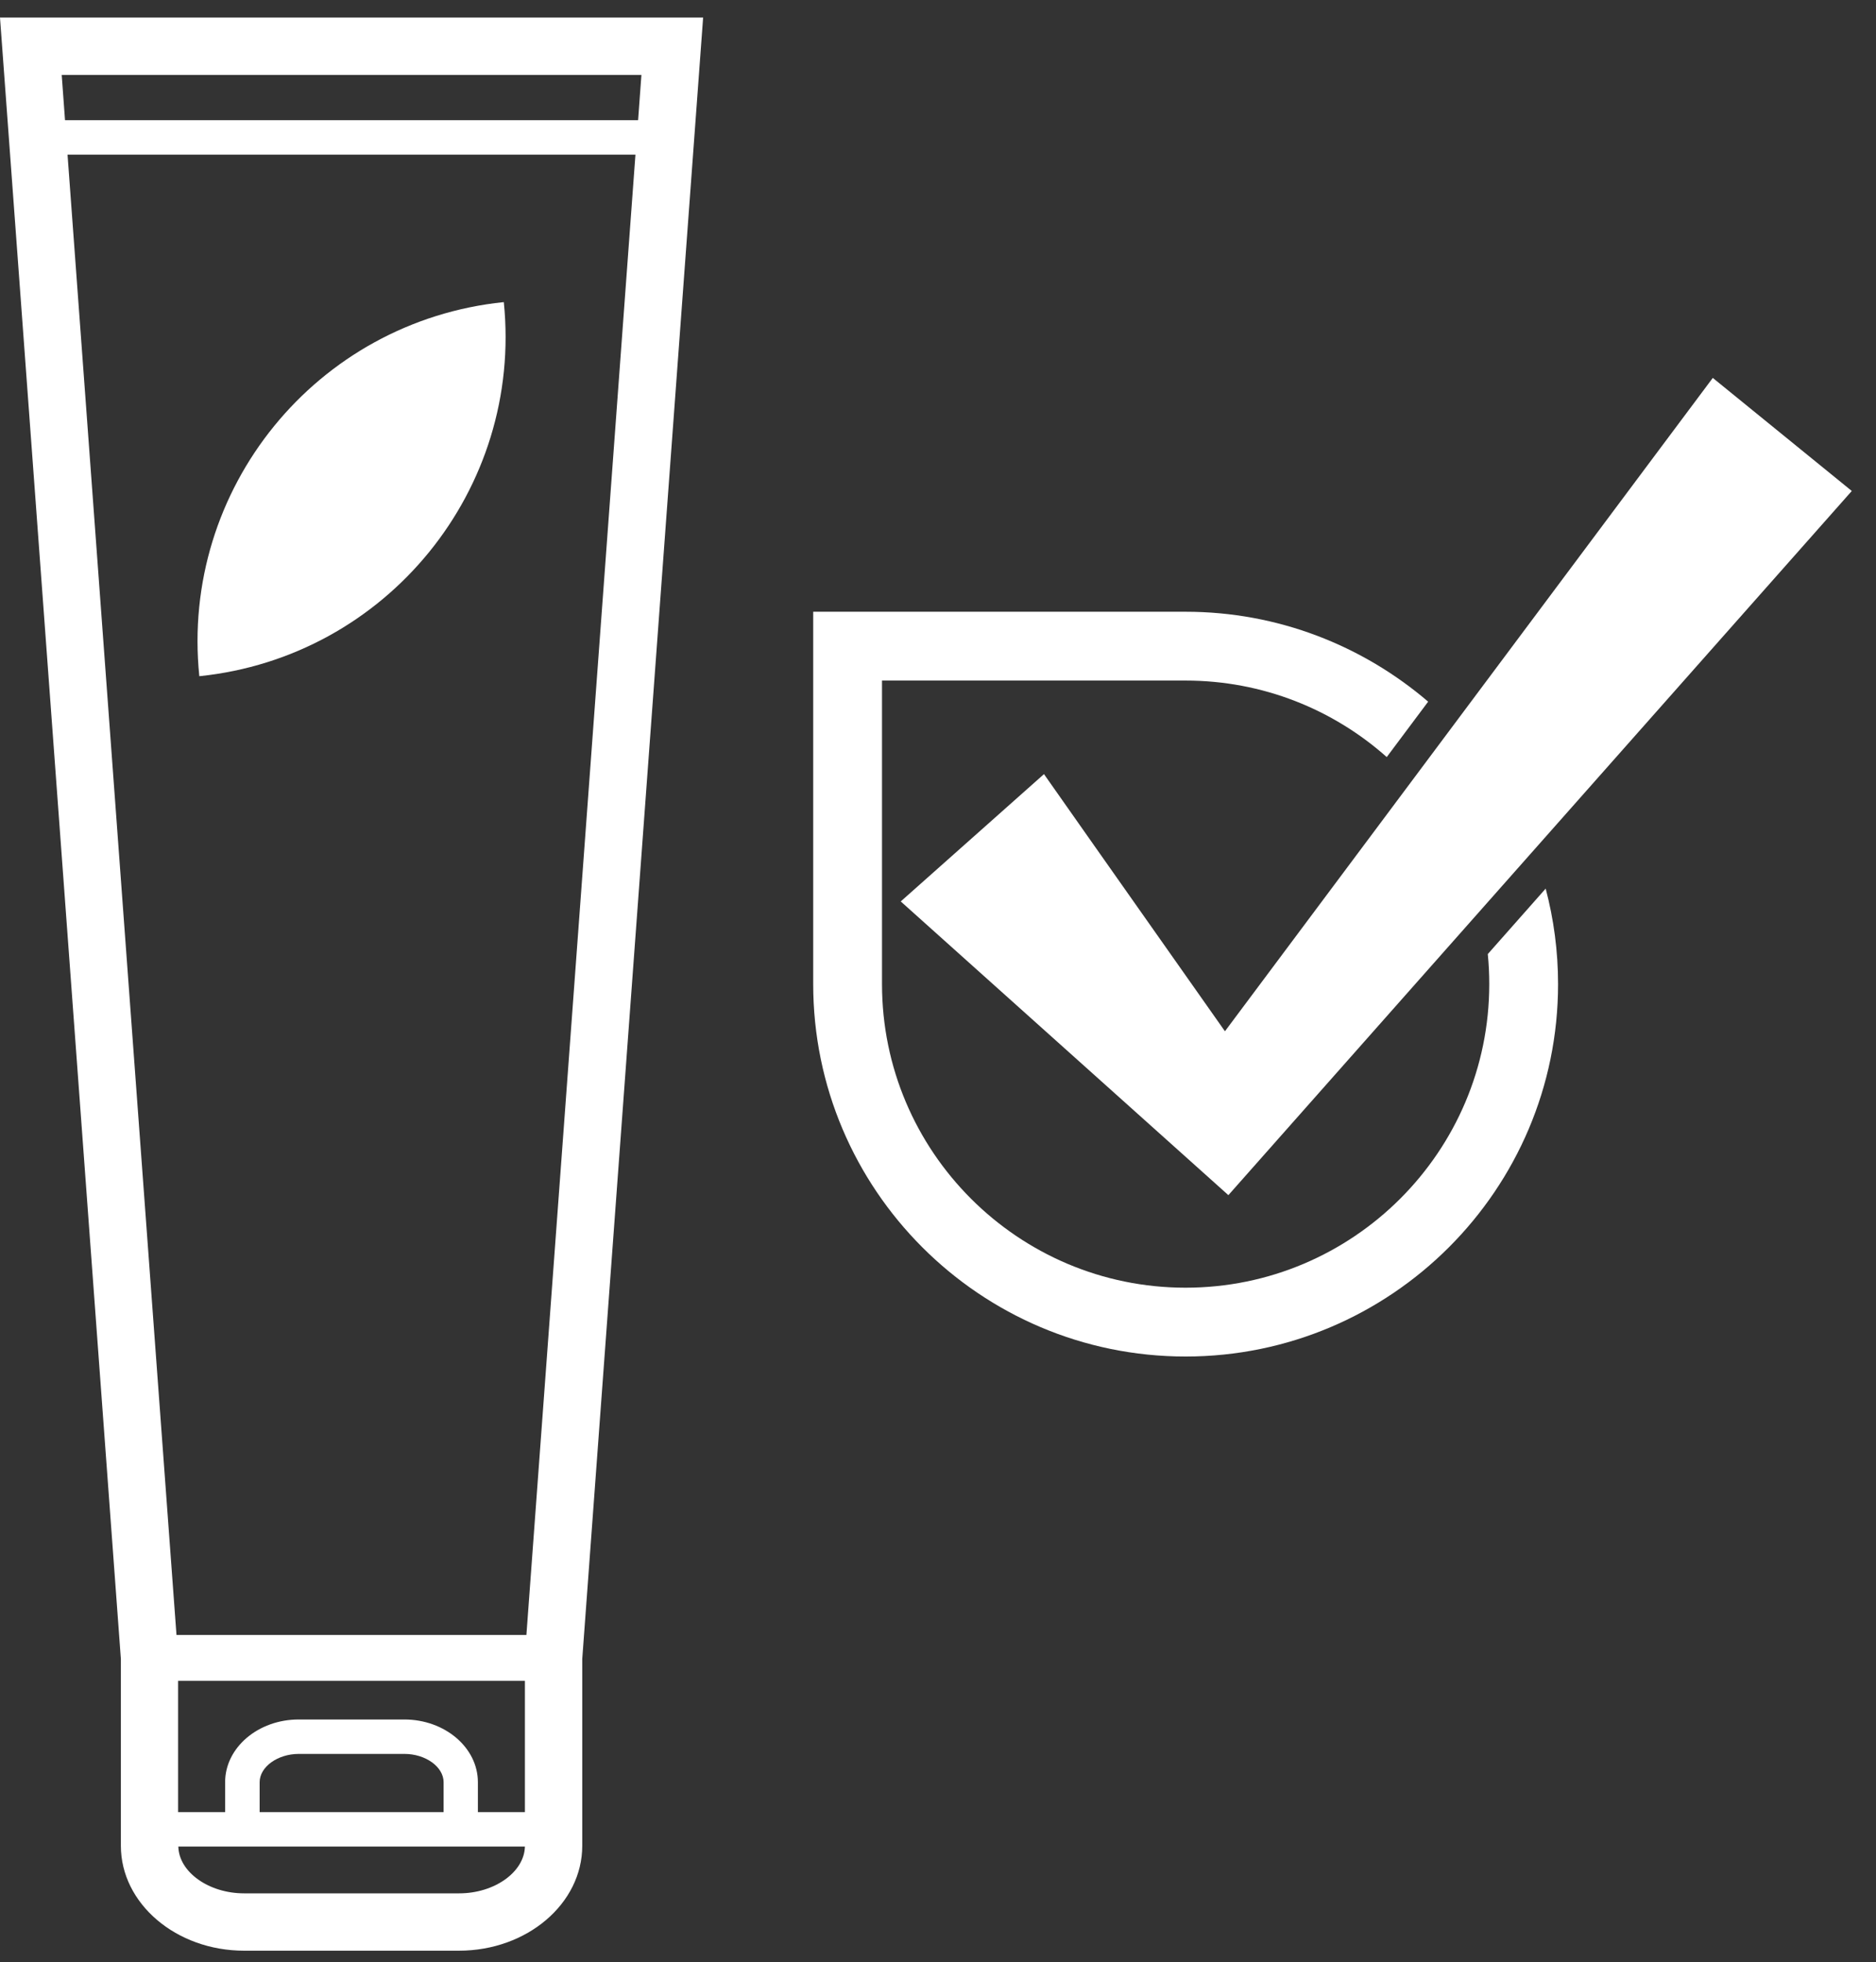
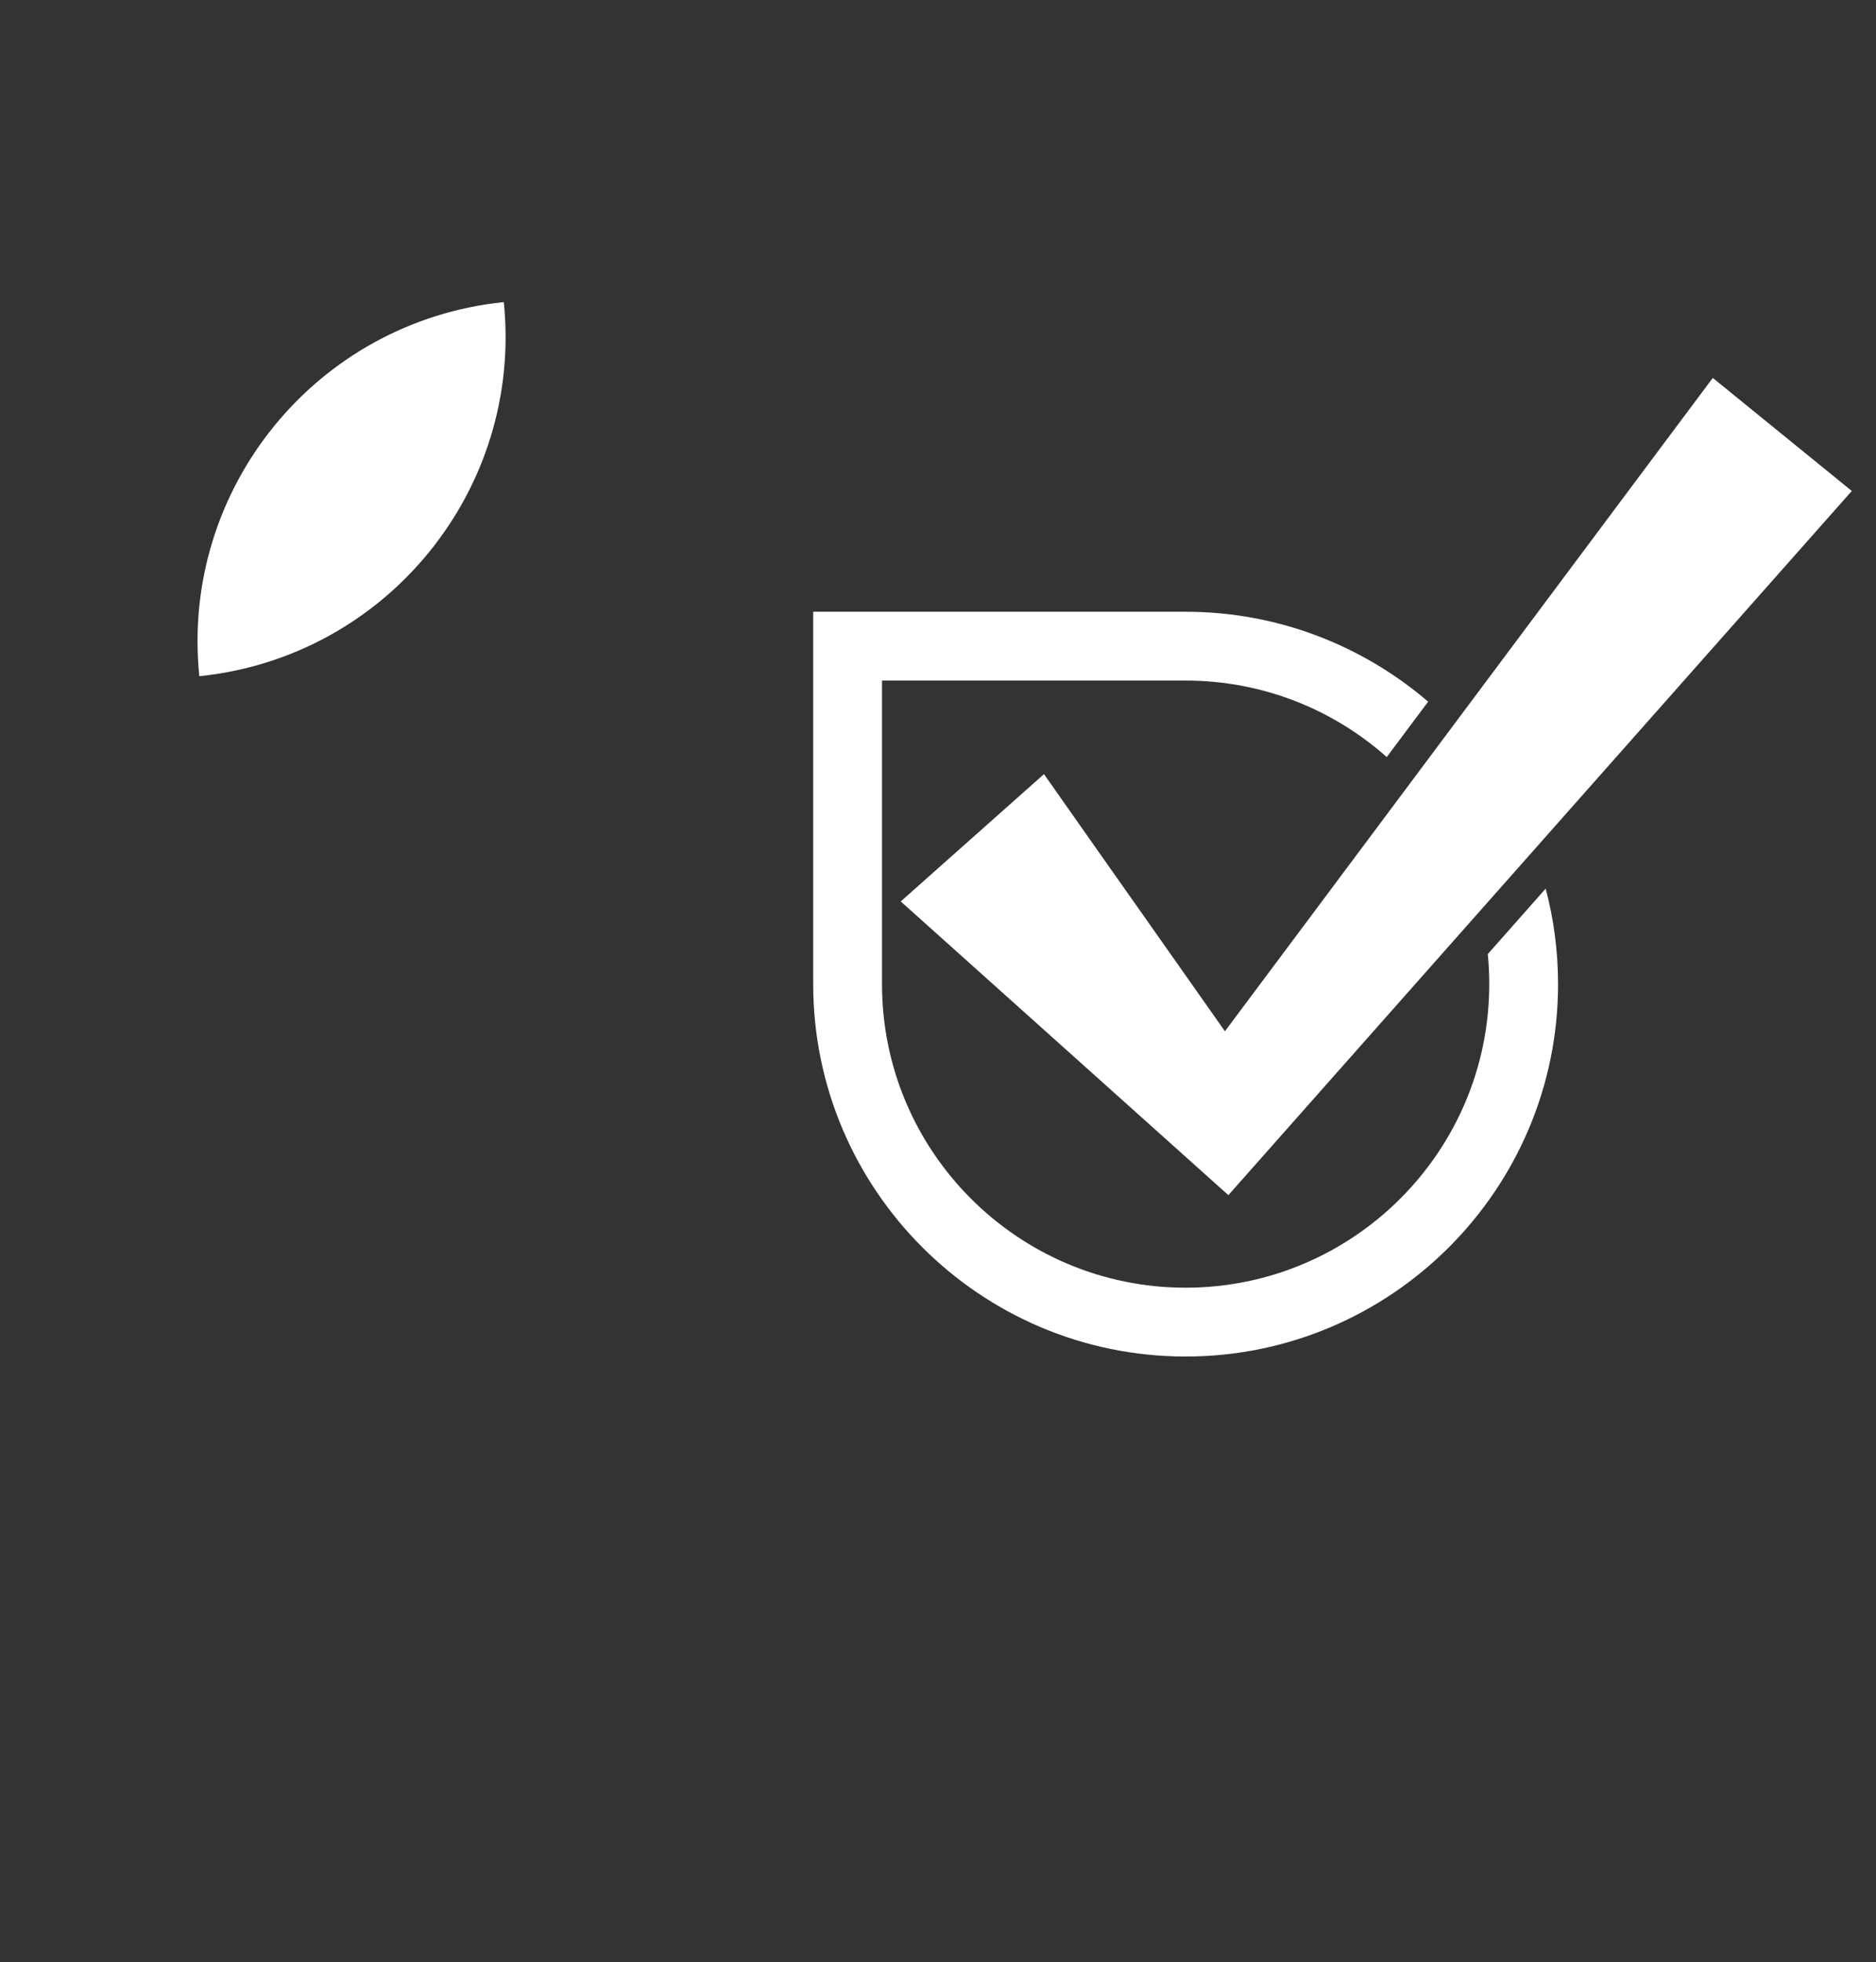
<svg xmlns="http://www.w3.org/2000/svg" fill="none" viewBox="0 0 65 68" height="68" width="65">
  <rect x="0" y="0" width="65" height="68" fill="#333333" stroke="none" />
  <g clip-path="url(#clip0_174_273)">
-     <path fill="white" d="M0 0.609L4.188 57.488V63.962C4.188 65.965 6.103 67.598 8.456 67.598H15.906C18.259 67.598 20.174 65.969 20.174 63.962V57.488L24.362 0.609H0ZM22.224 2.596L22.109 4.166H2.253L2.138 2.596H22.224ZM6.175 58.247H18.187V62.797H16.558V61.76C16.558 60.56 15.413 59.586 14.007 59.586H10.351C8.944 59.586 7.8 60.56 7.8 61.76V62.797H6.171V58.247H6.175ZM15.366 62.797H8.996V61.76C8.996 61.227 9.62 60.779 10.355 60.779H14.011C14.746 60.779 15.37 61.227 15.37 61.76V62.797H15.366ZM15.906 65.611H8.456C7.232 65.611 6.199 64.872 6.179 63.99H18.187C18.167 64.872 17.134 65.611 15.91 65.611H15.906ZM18.243 56.657H6.115L2.34 5.359H22.017L18.239 56.657H18.243Z" />
    <path fill="white" d="M17.456 10.469C10.963 11.136 6.242 16.939 6.906 23.433C13.399 22.765 18.119 16.963 17.456 10.469Z" />
    <path fill="white" d="M53.555 30.793L51.549 33.062C51.584 33.404 51.6 33.75 51.6 34.103C51.6 39.906 46.88 44.623 41.078 44.623C35.277 44.623 30.56 39.906 30.56 34.103V23.584H41.078C43.749 23.584 46.192 24.585 48.048 26.235L49.483 24.315C47.218 22.376 44.281 21.199 41.078 21.199H28.176V34.103C28.176 41.221 33.962 47.008 41.078 47.008C48.195 47.008 53.984 41.221 53.984 34.103C53.984 32.959 53.834 31.85 53.555 30.793Z" />
    <path fill="white" d="M59.345 13.096L57.561 15.484L42.442 35.737L37.896 29.279L36.172 26.826L31.209 31.238C33.712 33.483 40.034 39.15 42.561 41.416C44.699 39.003 62.182 19.252 64.161 17.014L59.345 13.096Z" />
  </g>
  <defs>
    <clipPath id="clip0_174_273">
      <rect transform="translate(0 0.609)" fill="white" height="66.989" width="64.161" />
    </clipPath>
  </defs>
</svg>